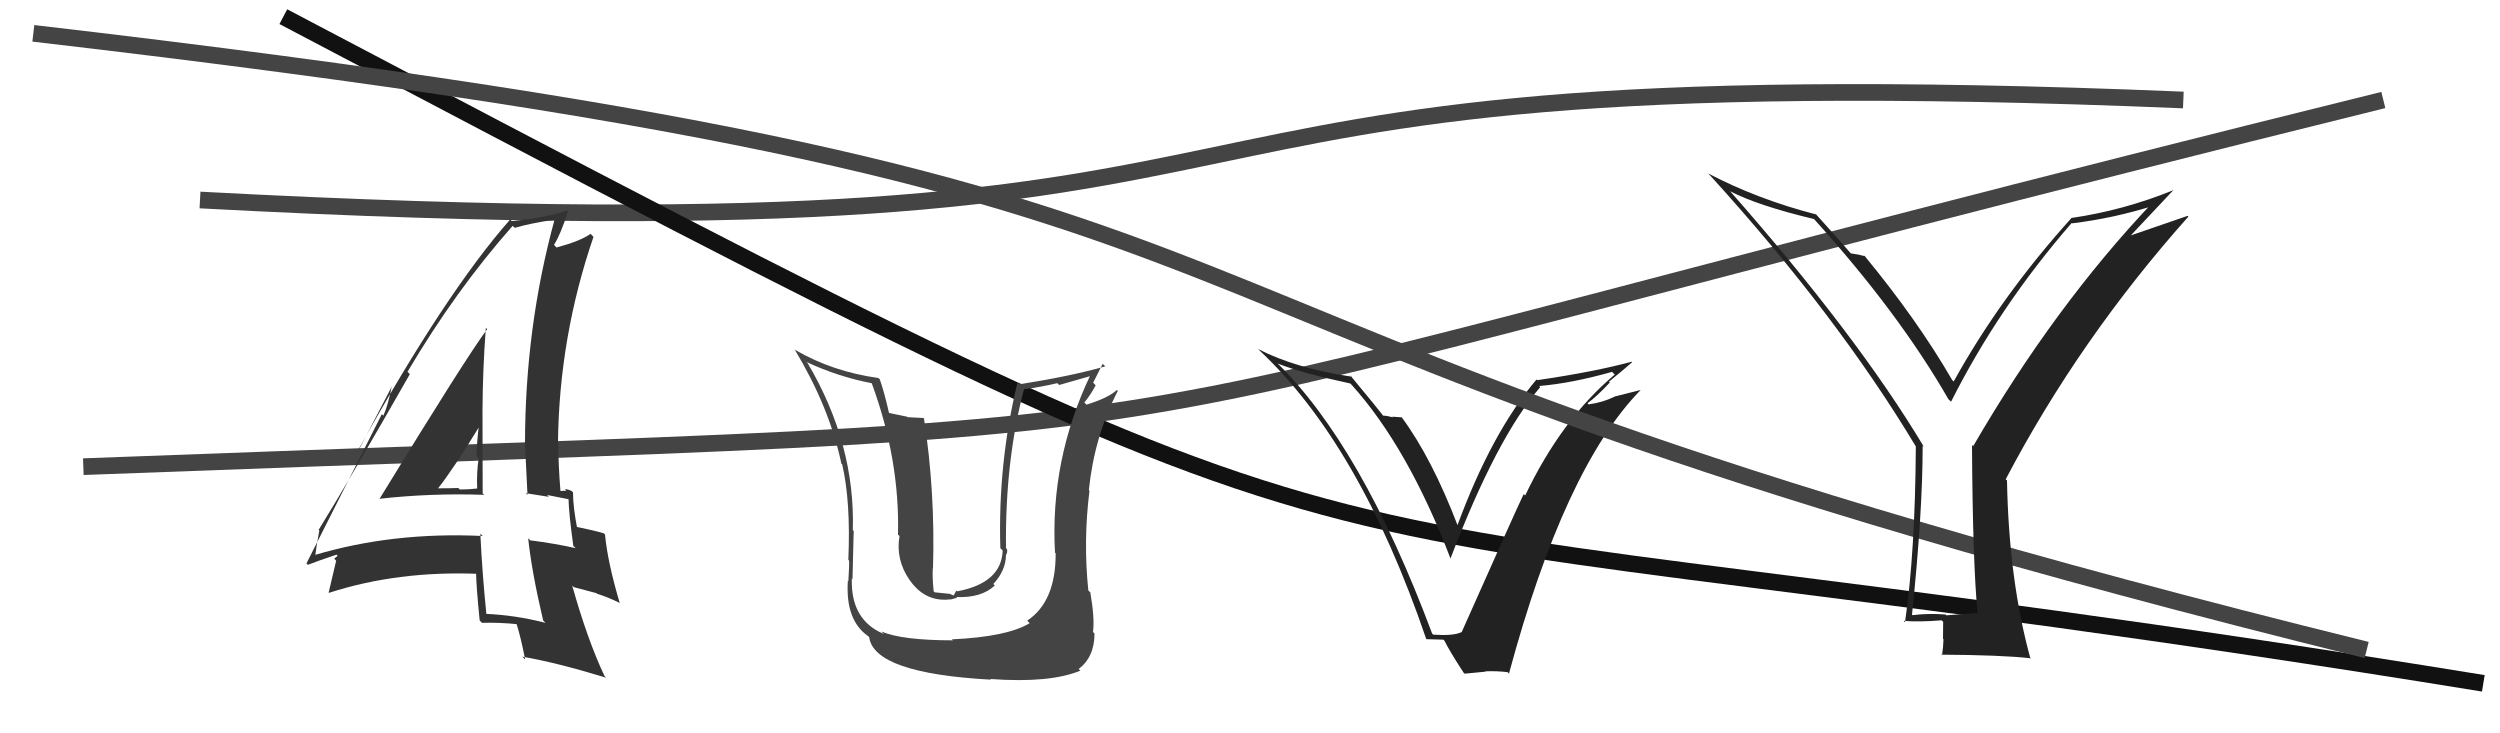
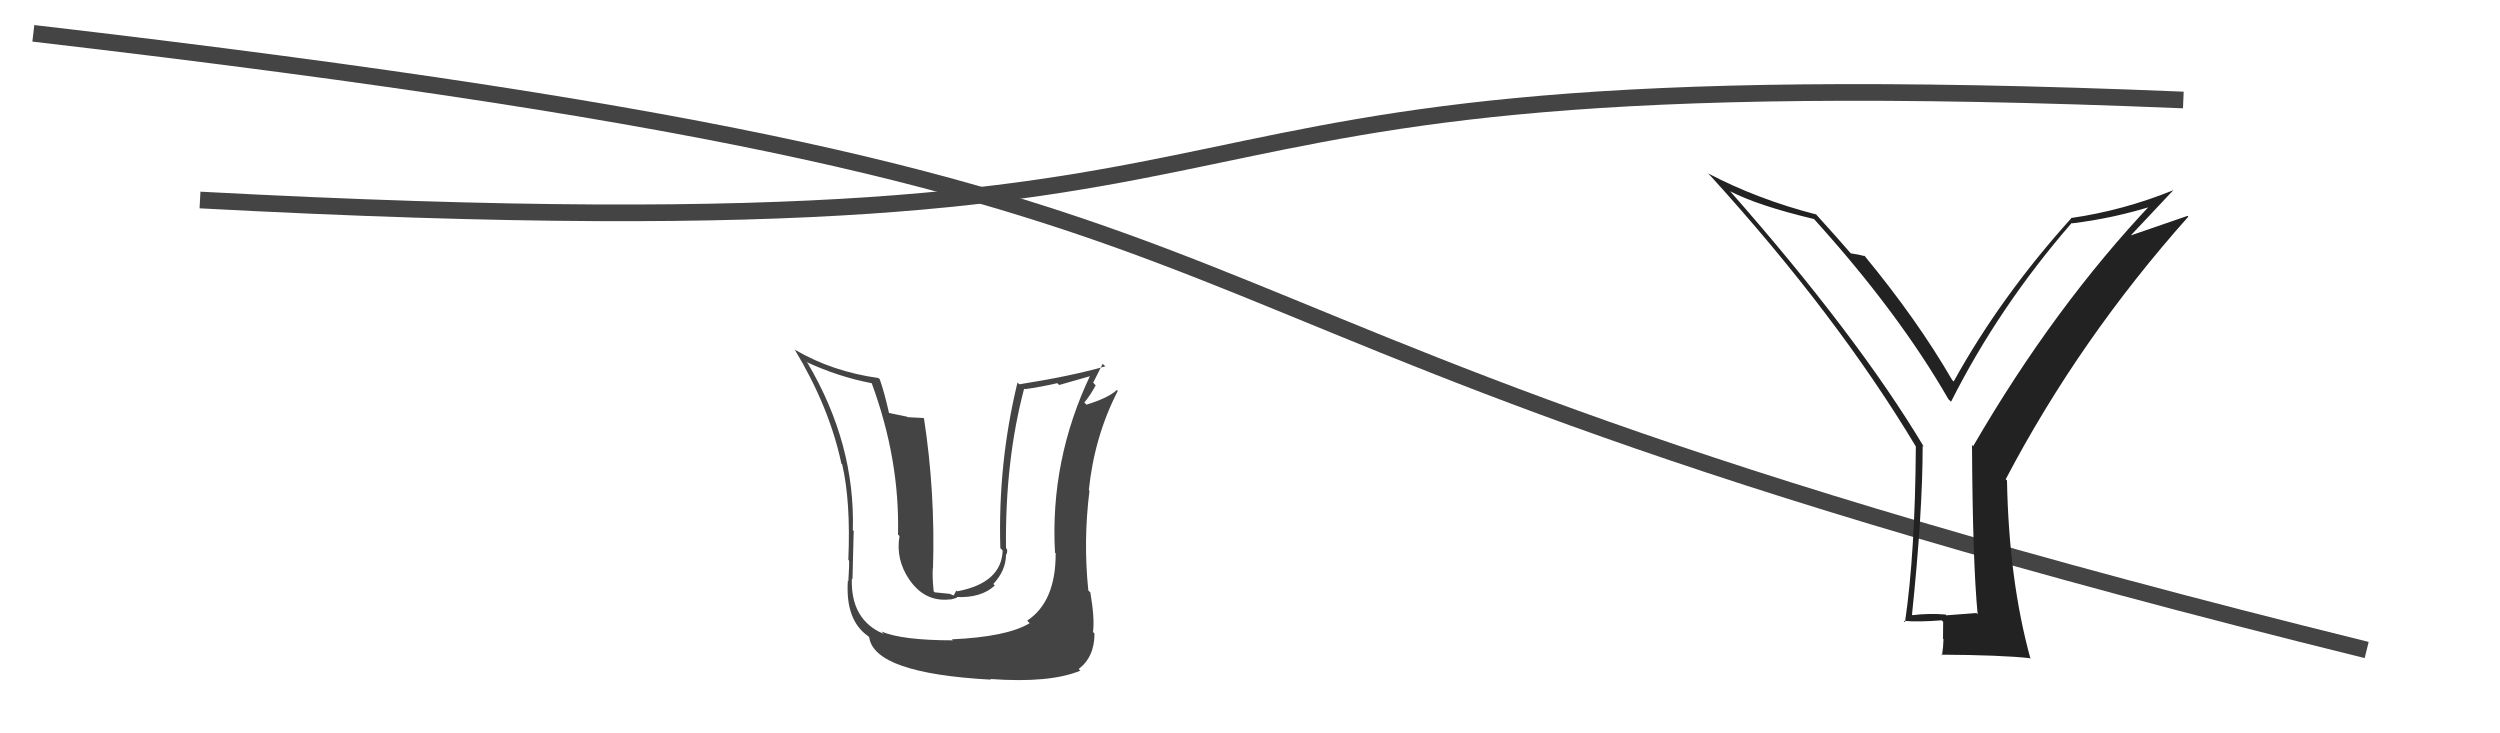
<svg xmlns="http://www.w3.org/2000/svg" width="150" height="44" viewBox="0,0,150,44">
  <path d="M12 12 C87 16,59 3,131 6" stroke="#444" fill="none" />
-   <path d="M5 28 C84 25,54 28,143 6" stroke="#444" fill="none" />
-   <path d="M17 1 C91 40,69 28,149 41" stroke="#111" fill="none" />
-   <path fill="#222" d="M85.94 38.02L85.97 38.05L85.93 38.02Q81.70 26.70 76.56 21.71L76.62 21.78L76.66 21.81Q78.05 22.37 81.02 23.01L80.99 22.98L81.10 23.09Q84.48 26.85 87.03 33.51L87.19 33.68L87.03 33.51Q89.79 26.27 92.42 23.22L92.41 23.22L92.35 23.16Q94.29 23.00 96.73 22.31L96.81 22.40L96.89 22.47Q93.68 25.17 91.51 29.73L91.44 29.66L91.42 29.65Q91.08 30.33 87.69 37.95L87.81 38.06L87.68 37.93Q87.22 38.16 86.00 38.08ZM90.58 40.46L90.58 40.45L90.54 40.41Q93.86 28.09 98.43 23.41L98.43 23.40L96.85 23.80L96.85 23.81Q96.16 24.15 95.33 24.26L95.38 24.32L95.25 24.19Q95.77 23.83 96.59 22.95L96.62 22.99L96.54 22.90Q97.47 22.14 97.93 21.73L97.89 21.69L97.91 21.70Q95.66 22.31 92.23 22.81L92.18 22.75L92.19 22.77Q89.49 25.96 87.43 31.56L87.44 31.57L87.49 31.61Q85.92 27.49 84.09 25.02L84.11 25.04L83.54 25.00L83.58 25.04Q83.21 24.94 82.99 24.94L82.98 24.93L83.03 24.99Q82.69 24.54 80.98 22.48L81.02 22.52L81.10 22.60Q77.74 22.10 75.50 20.95L75.52 20.98L75.52 20.98Q81.57 26.61 85.57 38.33L85.59 38.35L86.60 38.38L86.67 38.45Q86.97 39.06 87.81 40.35L87.88 40.42L89.13 40.30L89.11 40.28Q89.81 40.25 90.46 40.33Z" />
  <path d="M2 2 C88 12,57 18,142 39" stroke="#444" fill="none" />
-   <path fill="#333" d="M22.80 29.99L22.69 29.88L22.74 29.93Q25.85 29.58 29.05 29.69L29.01 29.65L28.96 29.60Q28.95 27.08 28.95 24.68L28.97 24.70L28.95 24.68Q28.96 22.22 29.15 19.67L29.10 19.62L29.23 19.75Q27.98 21.42 22.76 29.95ZM32.58 37.22L32.66 37.30L32.73 37.37Q30.89 36.90 29.10 36.83L29.14 36.87L29.19 36.91Q28.94 34.49 28.82 32.02L28.99 32.19L28.97 32.16Q23.57 31.90 18.85 33.31L18.80 33.26L18.91 33.37Q18.97 32.82 19.16 31.84L19.09 31.76L19.12 31.79Q21.01 28.73 24.59 22.45L24.52 22.38L24.45 22.31Q27.33 17.43 30.76 13.55L30.92 13.70L30.89 13.67Q31.70 13.42 33.38 13.16L33.37 13.15L33.30 13.08Q31.50 19.61 31.50 26.66L31.52 26.68L31.50 26.66Q31.57 28.22 31.65 29.70L31.54 29.59L32.93 29.81L32.83 29.70Q33.54 29.84 34.15 29.96L34.00 29.80L34.11 29.91Q34.13 30.82 34.40 32.76L34.48 32.83L34.54 32.89Q33.30 32.61 31.82 32.42L31.84 32.45L31.69 32.29Q31.90 34.30 32.59 37.23ZM34.24 29.40L34.42 29.58L34.30 29.46Q34.08 29.35 33.89 29.35L33.98 29.44L33.62 29.46L33.63 29.48Q33.50 27.97 33.50 26.56L33.49 26.56L33.48 26.54Q33.55 20.22 35.61 14.21L35.52 14.12L35.43 14.03Q34.84 14.46 33.39 14.85L33.37 14.83L33.24 14.69Q33.63 14.09 34.08 12.68L33.93 12.53L34.04 12.64Q32.77 13.05 30.71 13.27L30.60 13.16L30.61 13.17Q26.74 17.56 21.53 26.93L21.55 26.95L23.52 23.17L23.51 23.16Q23.27 24.37 23.00 24.94L22.91 24.85L18.39 33.80L18.47 33.89Q19.05 33.66 20.19 33.28L20.26 33.35L20.05 33.52L20.17 33.64Q20.02 34.30 19.72 35.55L19.60 35.44L19.74 35.57Q23.85 34.24 28.69 34.43L28.66 34.41L28.56 34.30Q28.58 35.24 28.78 37.22L28.82 37.27L28.92 37.37Q29.96 37.34 31.02 37.45L30.97 37.40L30.99 37.42Q31.24 38.20 31.51 39.57L31.36 39.42L31.33 39.40Q33.35 39.74 36.36 40.66L36.41 40.71L36.27 40.56Q35.25 38.40 34.33 35.13L34.43 35.23L35.79 35.59L35.81 35.62Q36.48 35.83 37.17 36.17L37.21 36.22L37.19 36.20Q36.46 33.75 36.30 32.07L36.37 32.14L36.23 32.00Q35.63 31.82 34.49 31.59L34.52 31.63L34.64 31.75Q34.38 30.41 34.38 29.54ZM26.43 29.43L26.35 29.35L26.29 29.29Q27.20 28.14 28.76 25.59L28.70 25.53L28.73 25.56Q28.62 26.41 28.59 27.36L28.64 27.42L28.72 27.50Q28.59 28.36 28.63 29.31L28.68 29.36L28.63 29.31Q28.16 29.37 27.59 29.37L27.54 29.33L27.50 29.28Q26.91 29.30 26.30 29.30Z" />
-   <path fill="#444" d="M57.05 38.29L57.21 38.46L57.17 38.42Q54.13 38.42 52.88 37.89L53.05 38.06L53.01 38.03Q51.03 37.19 51.11 34.71L51.19 34.80L51.15 34.75Q51.23 31.30 51.23 31.87L51.34 31.98L51.17 31.81Q51.32 26.63 48.46 21.79L48.31 21.64L48.41 21.73Q50.31 22.61 52.29 22.99L52.33 23.03L52.31 23.01Q53.99 27.58 53.88 32.07L53.88 32.08L53.97 32.16Q53.73 33.56 54.56 34.78L54.56 34.78L54.57 34.79Q55.51 36.15 57.03 35.96L57.05 35.97L57.43 35.86L57.39 35.82Q58.87 35.89 59.69 35.13L59.57 35.01L59.60 35.04Q60.36 34.22 60.36 33.27L60.43 33.34L60.37 33.28Q60.46 33.14 60.42 32.95L60.34 32.87L60.36 32.89Q60.30 27.65 61.45 23.31L61.48 23.35L61.49 23.35Q62.45 23.22 63.44 22.99L63.55 23.10L65.51 22.54L65.44 22.47Q62.99 27.60 63.30 33.16L63.28 33.14L63.34 33.20Q63.35 36.10 61.63 37.24L61.78 37.39L61.78 37.39Q60.43 38.21 57.11 38.36ZM59.53 40.85L59.38 40.70L59.42 40.74Q62.99 41.00 64.82 40.24L64.68 40.10L64.72 40.14Q65.67 39.42 65.67 38.01L65.64 37.98L65.58 37.92Q65.69 37.11 65.42 35.55L65.48 35.60L65.30 35.43Q64.99 32.45 65.37 29.44L65.36 29.43L65.33 29.41Q65.66 26.19 67.07 23.45L67.07 23.45L67.01 23.40Q66.53 23.86 65.19 24.28L65.21 24.30L65.06 24.15Q65.44 23.69 65.74 23.12L65.59 22.96L66.16 21.83L66.32 21.98Q64.31 22.56 61.15 23.06L61.17 23.07L61.05 22.95Q59.87 27.79 60.02 32.89L60.10 32.97L60.16 33.03Q60.09 34.98 57.43 35.48L57.38 35.43L57.22 35.73L56.98 35.63L56.09 35.54L56.02 35.48Q55.93 34.59 55.97 34.09L55.99 34.11L55.98 34.10Q56.12 29.53 55.44 25.11L55.41 25.08L54.45 25.03L54.42 25.00Q53.80 24.88 53.26 24.76L53.41 24.91L53.36 24.86Q53.06 23.53 52.79 22.77L52.77 22.74L52.70 22.68Q49.96 22.30 47.72 21.00L47.67 20.96L47.68 20.97Q49.76 24.42 50.48 27.80L50.45 27.78L50.53 27.86Q51.05 30.09 50.90 33.59L50.96 33.65L50.94 33.64Q50.97 33.78 50.90 34.88L50.82 34.80L50.87 34.86Q50.72 37.22 52.09 38.17L52.06 38.14L52.15 38.23Q52.45 40.40 59.46 40.78Z" />
+   <path fill="#444" d="M57.05 38.29L57.21 38.46L57.17 38.42Q54.13 38.42 52.88 37.89L53.05 38.06L53.01 38.03Q51.03 37.19 51.11 34.71L51.19 34.80L51.15 34.75Q51.23 31.30 51.23 31.87L51.34 31.98L51.17 31.81Q51.32 26.63 48.46 21.79L48.31 21.64L48.41 21.73Q50.31 22.61 52.29 22.99L52.33 23.03L52.31 23.01Q53.99 27.58 53.88 32.07L53.97 32.16Q53.73 33.56 54.56 34.78L54.56 34.78L54.57 34.79Q55.51 36.15 57.03 35.96L57.05 35.97L57.43 35.86L57.39 35.82Q58.87 35.89 59.69 35.13L59.57 35.01L59.60 35.04Q60.36 34.22 60.36 33.27L60.43 33.34L60.37 33.28Q60.46 33.14 60.42 32.95L60.34 32.87L60.36 32.89Q60.30 27.65 61.45 23.31L61.48 23.35L61.49 23.35Q62.45 23.22 63.44 22.99L63.55 23.10L65.51 22.54L65.44 22.47Q62.99 27.60 63.30 33.16L63.28 33.14L63.34 33.20Q63.35 36.10 61.63 37.24L61.78 37.39L61.78 37.39Q60.43 38.21 57.11 38.36ZM59.53 40.85L59.38 40.70L59.42 40.74Q62.99 41.00 64.82 40.24L64.68 40.10L64.72 40.14Q65.67 39.42 65.67 38.01L65.64 37.98L65.58 37.92Q65.69 37.11 65.42 35.55L65.48 35.60L65.30 35.43Q64.99 32.45 65.37 29.44L65.36 29.43L65.33 29.41Q65.66 26.19 67.07 23.45L67.07 23.45L67.01 23.40Q66.53 23.86 65.19 24.28L65.21 24.30L65.06 24.15Q65.44 23.69 65.74 23.12L65.59 22.96L66.16 21.83L66.32 21.98Q64.31 22.56 61.15 23.06L61.17 23.07L61.05 22.95Q59.87 27.79 60.02 32.89L60.10 32.97L60.16 33.03Q60.09 34.98 57.43 35.48L57.38 35.43L57.22 35.73L56.98 35.63L56.09 35.54L56.02 35.48Q55.93 34.59 55.97 34.09L55.99 34.11L55.98 34.10Q56.12 29.53 55.44 25.11L55.41 25.08L54.45 25.03L54.42 25.00Q53.80 24.88 53.26 24.76L53.41 24.91L53.36 24.86Q53.06 23.53 52.79 22.77L52.77 22.74L52.70 22.68Q49.96 22.30 47.72 21.00L47.67 20.96L47.68 20.97Q49.76 24.42 50.48 27.80L50.45 27.78L50.53 27.86Q51.05 30.09 50.90 33.59L50.96 33.65L50.94 33.64Q50.97 33.78 50.90 34.88L50.82 34.80L50.87 34.86Q50.72 37.22 52.09 38.17L52.06 38.14L52.15 38.23Q52.45 40.40 59.46 40.78Z" />
  <path fill="#222" d="M118.56 36.76L118.58 36.78L116.78 36.92L116.73 36.87Q115.70 36.79 114.75 36.91L114.75 36.91L114.72 36.88Q115.36 30.74 115.36 26.74L115.45 26.83L115.44 26.82Q111.42 20.11 103.77 11.43L103.76 11.42L103.82 11.48Q105.48 12.34 108.83 13.14L108.96 13.26L108.82 13.12Q113.91 18.74 116.91 23.96L117.03 24.07L117.06 24.11Q119.93 18.41 124.30 13.38L124.40 13.47L124.32 13.40Q126.84 13.10 129.35 12.30L129.24 12.19L129.18 12.13Q123.27 18.36 118.39 26.77L118.29 26.67L118.32 26.70Q118.36 33.78 118.66 36.86ZM127.73 14.25L130.42 11.39L130.43 11.40Q127.40 12.63 124.27 13.08L124.23 13.04L124.28 13.09Q120.04 17.79 117.22 22.89L117.27 22.94L117.13 22.80Q115.04 19.19 111.84 15.31L111.94 15.40L111.90 15.37Q111.54 15.27 111.04 15.20L111.20 15.36L111.08 15.24Q110.33 14.37 108.81 12.69L108.95 12.84L108.98 12.87Q105.45 11.96 102.48 10.40L102.52 10.44L102.62 10.54Q110.22 18.90 114.97 26.82L115.11 26.95L114.95 26.79Q114.91 33.18 114.30 37.33L114.27 37.31L114.22 37.25Q115.06 37.33 116.50 37.22L116.59 37.31L116.58 38.32L116.61 38.35Q116.60 38.80 116.52 39.33L116.53 39.33L116.47 39.28Q120.04 39.30 121.79 39.49L121.78 39.49L121.83 39.53Q120.53 34.81 120.42 28.83L120.27 28.69L120.34 28.76Q124.76 20.34 131.30 13.00L131.26 12.95L127.66 14.19Z" />
</svg>